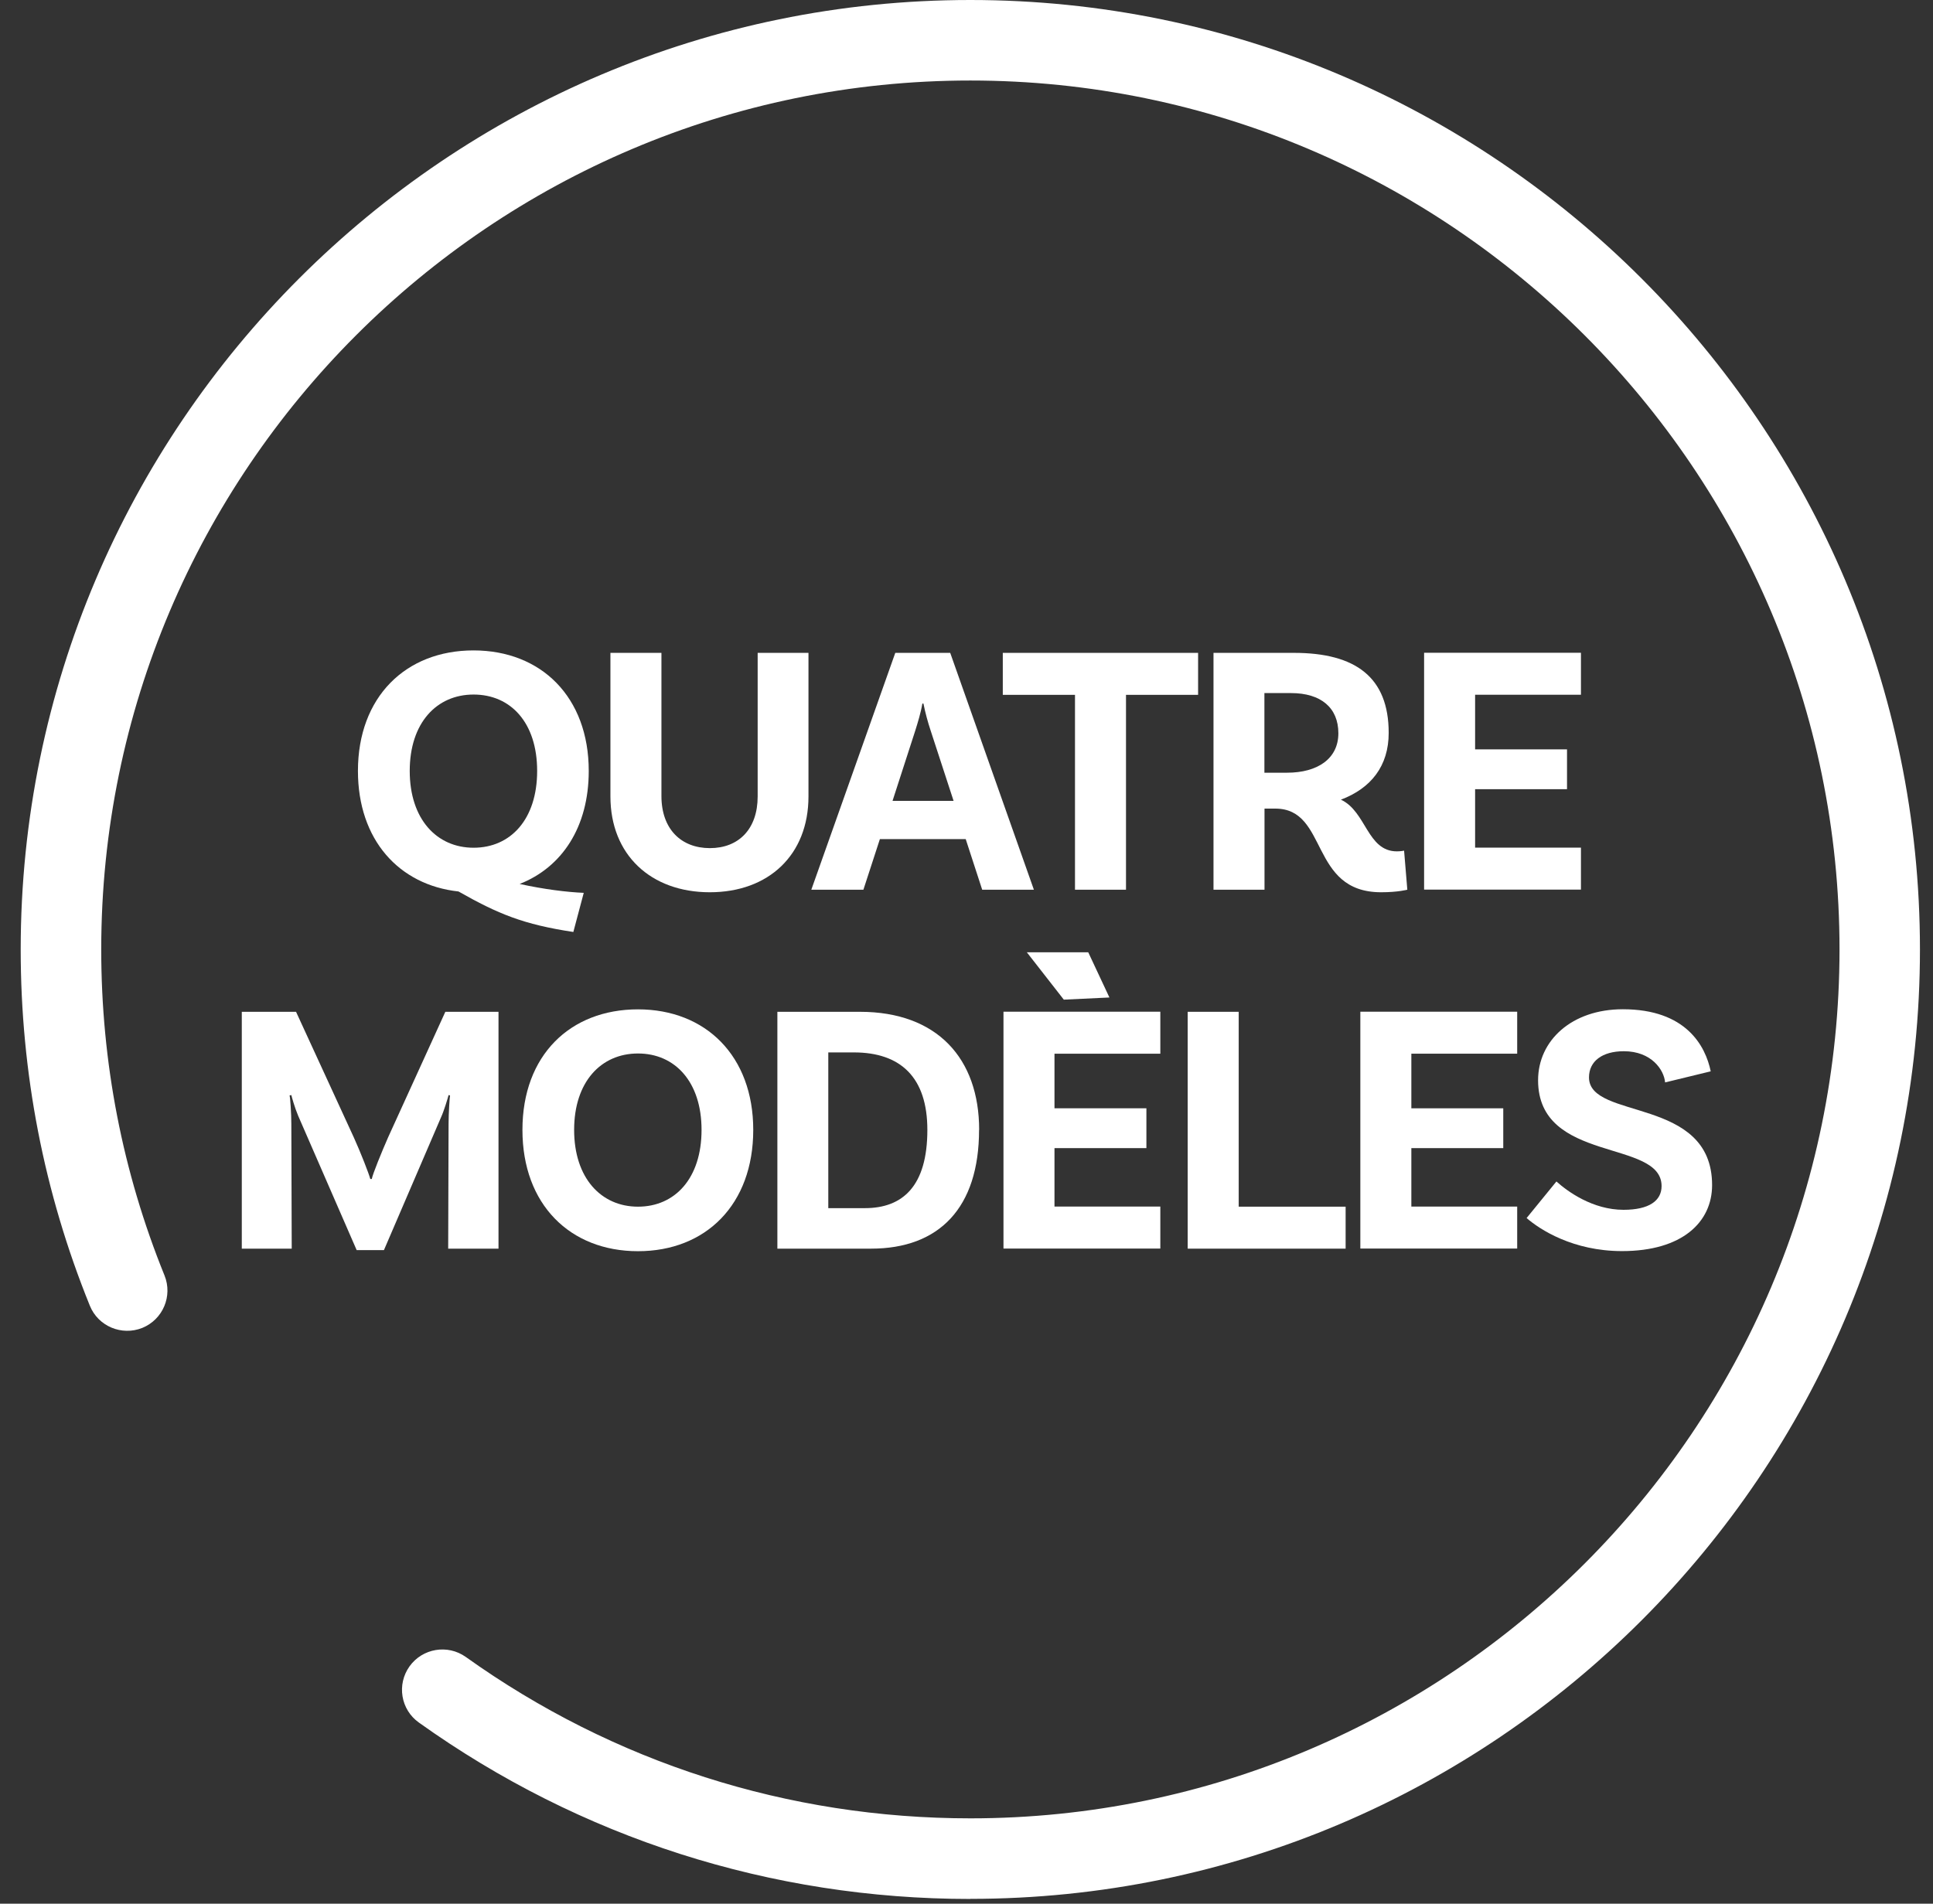
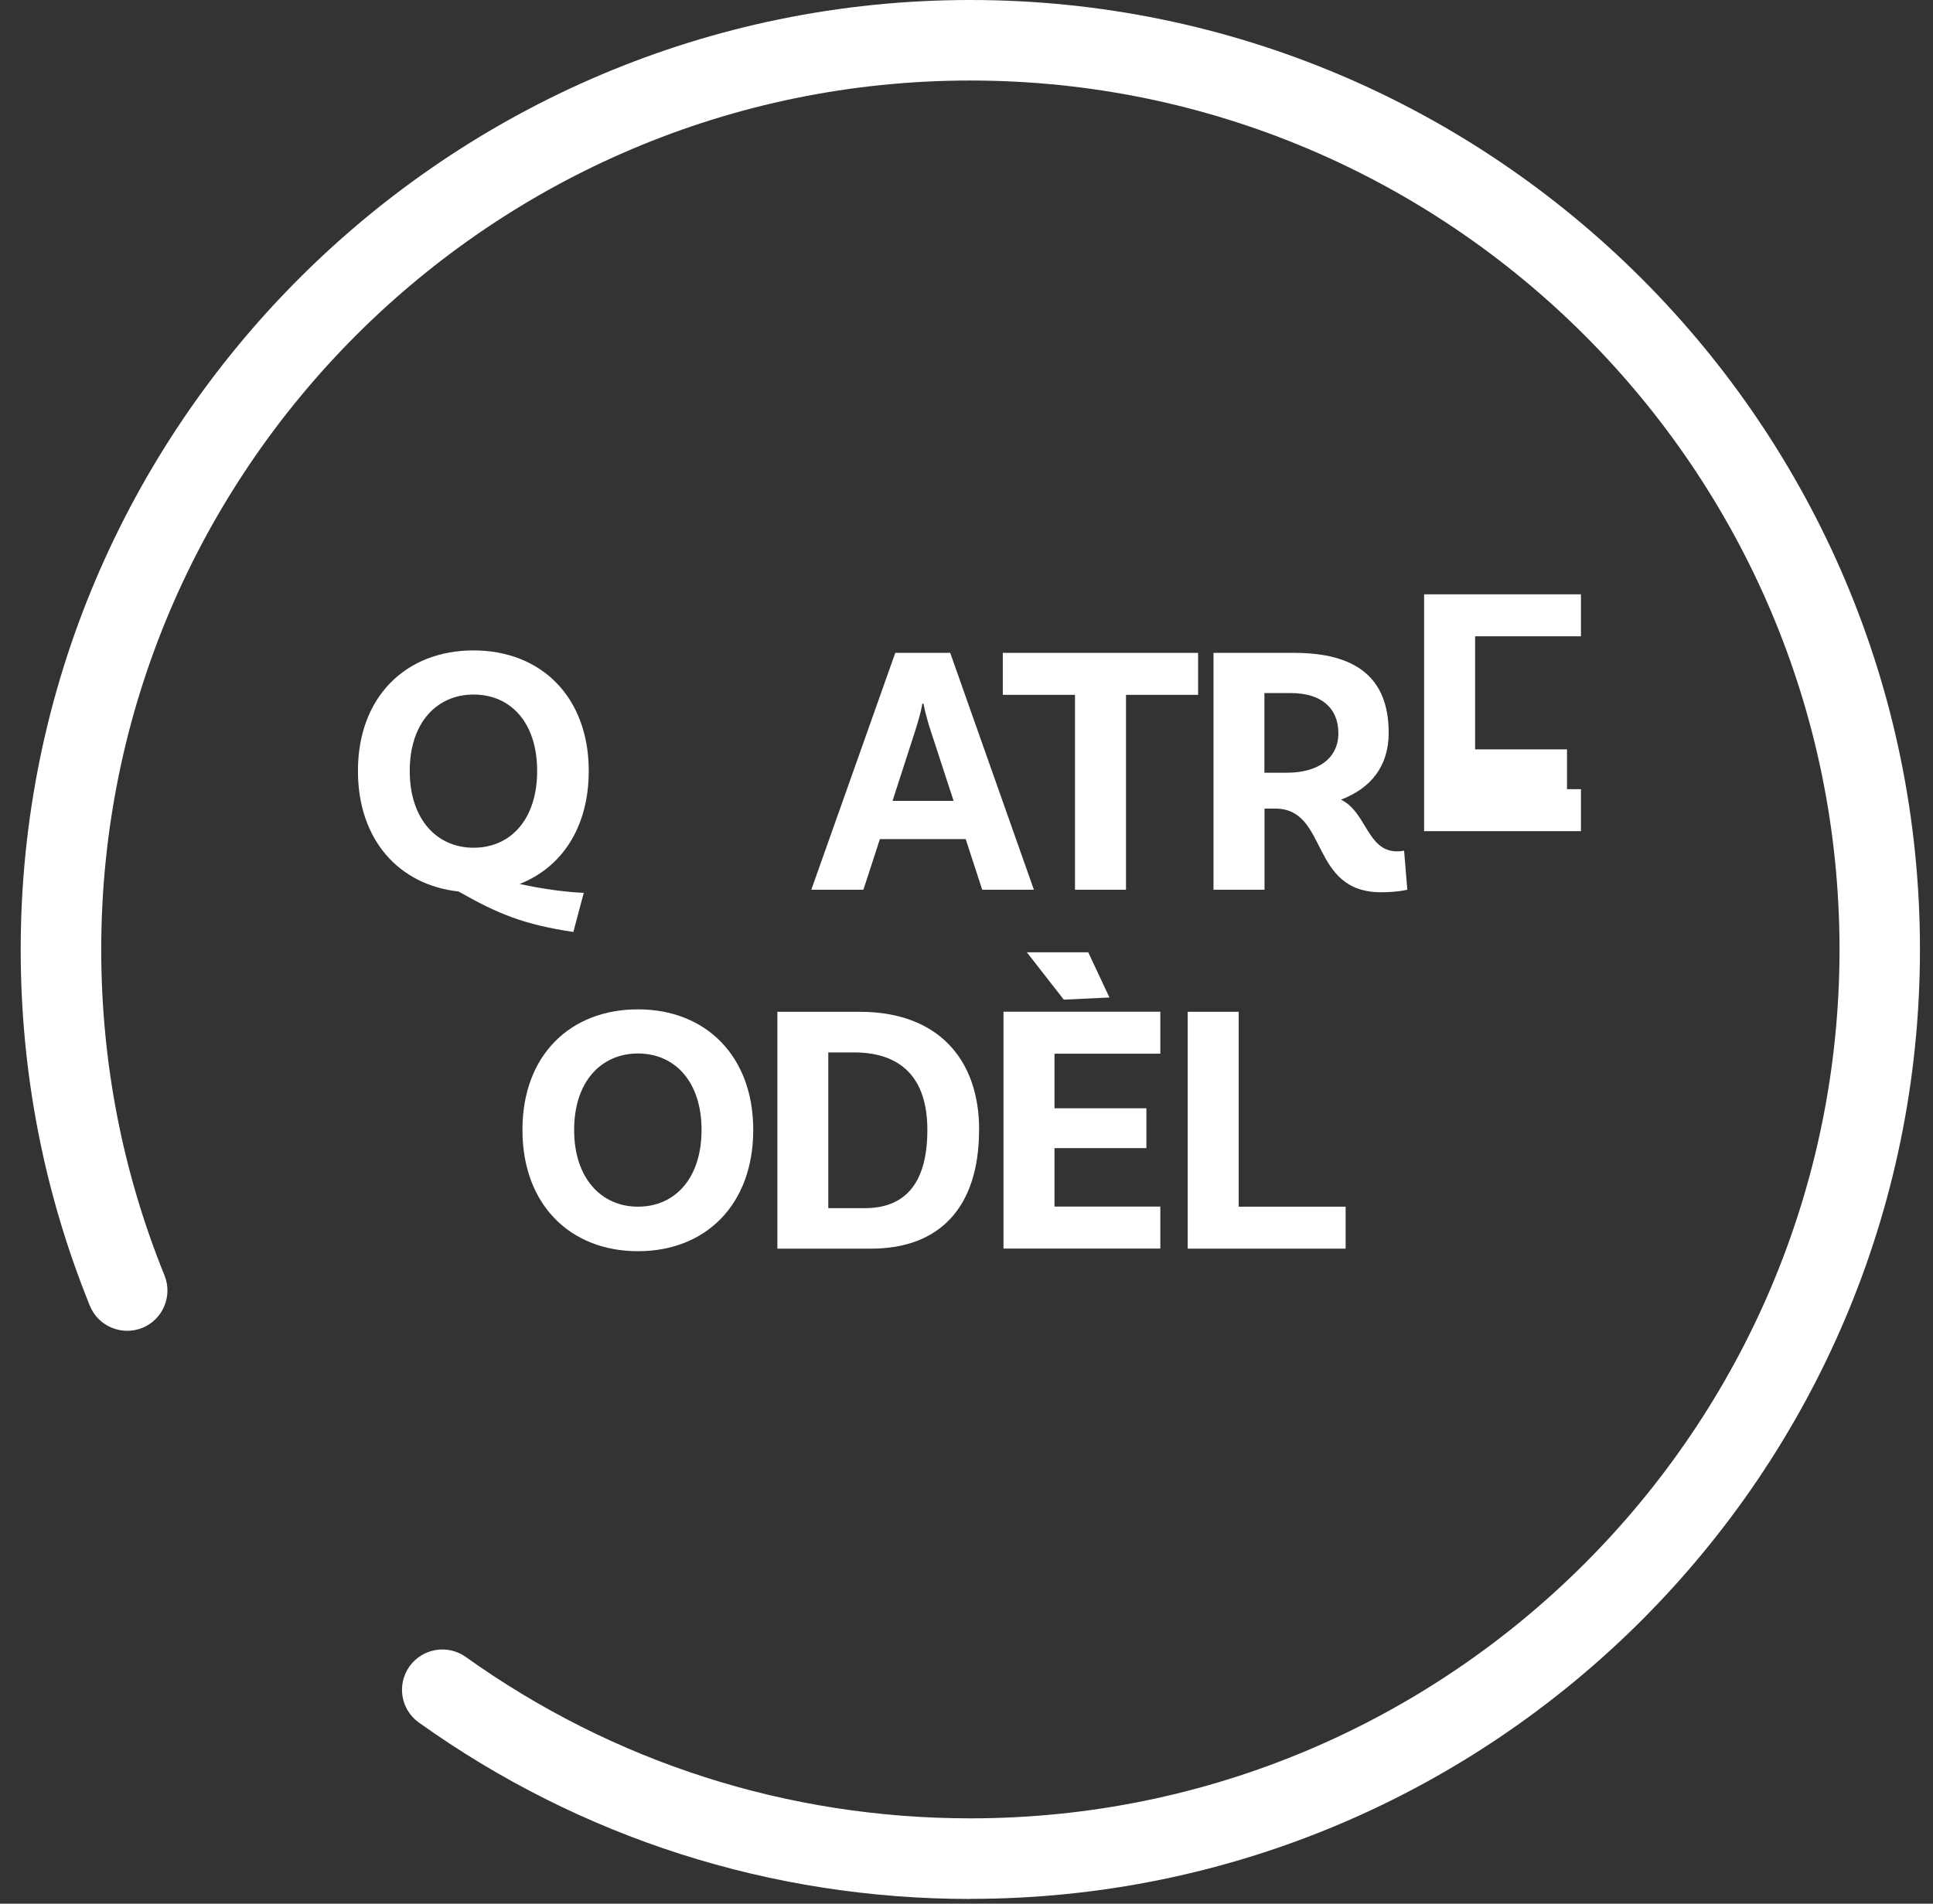
<svg xmlns="http://www.w3.org/2000/svg" id="Calque_1" viewBox="0 0 197.06 194.11">
  <rect x="0" y="0" width="197.06" height="194.11" fill="#333333" stroke="none" />
  <defs>
    <style>      .cls-1 {        fill: #fff;      }      .cls-2 {        fill: none;      }      .cls-3 {        clip-path: url(#clippath-1);      }    </style>
    <clipPath id="clippath-1">
      <rect class="cls-2" x="-38.16" width="272.18" height="193.63" />
    </clipPath>
  </defs>
  <g>
    <g>
      <path class="cls-1" d="M52.96,90.13c2.49.55,4.87.84,6.55.91l-1.06,3.99c-5.09-.77-7.65-1.83-11.71-4.13-6.07-.66-10.25-5.27-10.25-12.29,0-7.54,4.87-12.29,11.78-12.29s11.75,4.76,11.75,12.29c0,5.74-2.74,9.84-7.06,11.53ZM48.28,86.44c3.77,0,6.48-2.89,6.48-7.83s-2.71-7.79-6.48-7.79-6.51,2.89-6.51,7.79,2.74,7.83,6.51,7.83Z" />
-       <path class="cls-1" d="M82.42,66.57v14.64c0,5.96-4.06,9.77-10.06,9.77s-10.13-3.81-10.13-9.77v-14.64h5.2v14.6c0,3.37,2.01,5.31,4.94,5.31s4.87-1.94,4.87-5.27v-14.64h5.2Z" />
      <path class="cls-1" d="M98.45,85.56h-8.75l-1.68,5.16h-5.31l8.56-24.15h5.6l8.53,24.15h-5.27l-1.68-5.16ZM97.21,81.65l-2.34-7.17c-.26-.77-.55-1.83-.73-2.74h-.11c-.15.92-.48,1.98-.73,2.78l-2.31,7.14h6.22Z" />
      <path class="cls-1" d="M109.58,70.85h-7.35v-4.28h19.91v4.28h-7.35v19.87h-5.2v-19.87Z" />
      <path class="cls-1" d="M143.47,90.72s-.95.26-2.67.26c-7.35,0-5.34-8.53-10.79-8.53h-1.1v8.27h-5.2v-24.15h8.2c6.29,0,9.66,2.49,9.66,8.16,0,3.37-1.79,5.64-4.87,6.81,2.6,1.21,2.67,5.27,5.71,5.27.4,0,.73-.07.73-.07l.33,3.99ZM131.21,78.79c3.11,0,5.23-1.43,5.23-4.02s-1.76-4.1-4.83-4.1h-2.71v8.12h2.31Z" />
-       <path class="cls-1" d="M150.38,70.85v5.56h9.37v4.06h-9.37v5.96h10.79v4.28h-15.99v-24.15h15.99v4.28h-10.79Z" />
+       <path class="cls-1" d="M150.38,70.85v5.56h9.37v4.06h-9.37h10.79v4.28h-15.99v-24.15h15.99v4.28h-10.79Z" />
    </g>
    <g>
-       <path class="cls-1" d="M50.81,127.32h-5.12l.04-12.73c0-1.1.11-2.67.15-2.89l-.15-.04c-.07.29-.48,1.65-.77,2.27l-5.82,13.54h-2.78l-5.96-13.69c-.37-.88-.66-1.94-.7-2.12l-.18.04c.07.22.18,1.83.18,2.89l.04,12.73h-5.09v-24.15h5.53l5.89,12.81c.7,1.54,1.54,3.7,1.68,4.24h.15c.11-.55.99-2.71,1.68-4.28l5.82-12.77h5.42v24.15Z" />
      <path class="cls-1" d="M76.79,115.21c0,7.61-4.83,12.37-11.75,12.37s-11.78-4.76-11.78-12.37,4.87-12.29,11.78-12.29,11.75,4.76,11.75,12.29ZM71.52,115.21c0-4.9-2.71-7.79-6.48-7.79s-6.51,2.89-6.51,7.79,2.74,7.83,6.51,7.83,6.48-2.89,6.48-7.83Z" />
      <path class="cls-1" d="M99.81,115.21c0,7.94-4.06,12.11-11.01,12.11h-9.55v-24.15h8.42c7.87,0,12.15,4.76,12.15,12.04ZM94.54,115.21c0-5.34-2.71-7.9-7.5-7.9h-2.6v15.88h3.73c3.88,0,6.37-2.27,6.37-7.98Z" />
      <path class="cls-1" d="M107.5,107.45v5.56h9.37v4.06h-9.37v5.96h10.79v4.28h-15.99v-24.15h15.99v4.28h-10.79ZM108.45,101.93l-3.77-4.83h6.26l2.16,4.61-4.65.22Z" />
      <path class="cls-1" d="M137.18,123.04v4.28h-16.1v-24.15h5.2v19.87h10.9Z" />
-       <path class="cls-1" d="M143.88,107.45v5.56h9.37v4.06h-9.37v5.96h10.79v4.28h-15.99v-24.15h15.99v4.28h-10.79Z" />
-       <path class="cls-1" d="M165.54,107.19c-2.2,0-3.55,1.02-3.55,2.67,0,4.39,12.55,1.9,12.55,10.98,0,3.77-3.04,6.73-9.18,6.73-5.01,0-8.38-2.2-9.73-3.37l3.04-3.73c1.13,1.02,3.7,2.89,6.84,2.89,2.6,0,3.88-.92,3.88-2.42,0-4.83-12.59-2.27-12.59-10.79,0-4.06,3.44-7.24,8.64-7.24,6.44,0,8.42,3.73,8.96,6.33l-4.65,1.13c-.11-1.28-1.39-3.18-4.21-3.18Z" />
    </g>
  </g>
  <g class="cls-3">
    <path class="cls-1" d="M98.92,193.63c-20.31,0-39.75-6.22-56.22-17.99-1.85-1.32-2.27-3.88-.95-5.73,1.32-1.84,3.88-2.27,5.73-.96,15.07,10.77,32.86,16.46,51.45,16.46,48.85,0,88.6-39.75,88.6-88.6S147.78,8.21,98.92,8.21,10.32,47.96,10.32,96.81c0,11.5,2.17,22.68,6.45,33.24.85,2.1-.16,4.49-2.26,5.35-2.1.84-4.5-.16-5.35-2.26-4.68-11.54-7.05-23.76-7.05-36.32C2.11,43.43,45.54,0,98.92,0s96.81,43.43,96.81,96.81-43.43,96.81-96.81,96.81" />
  </g>
</svg>